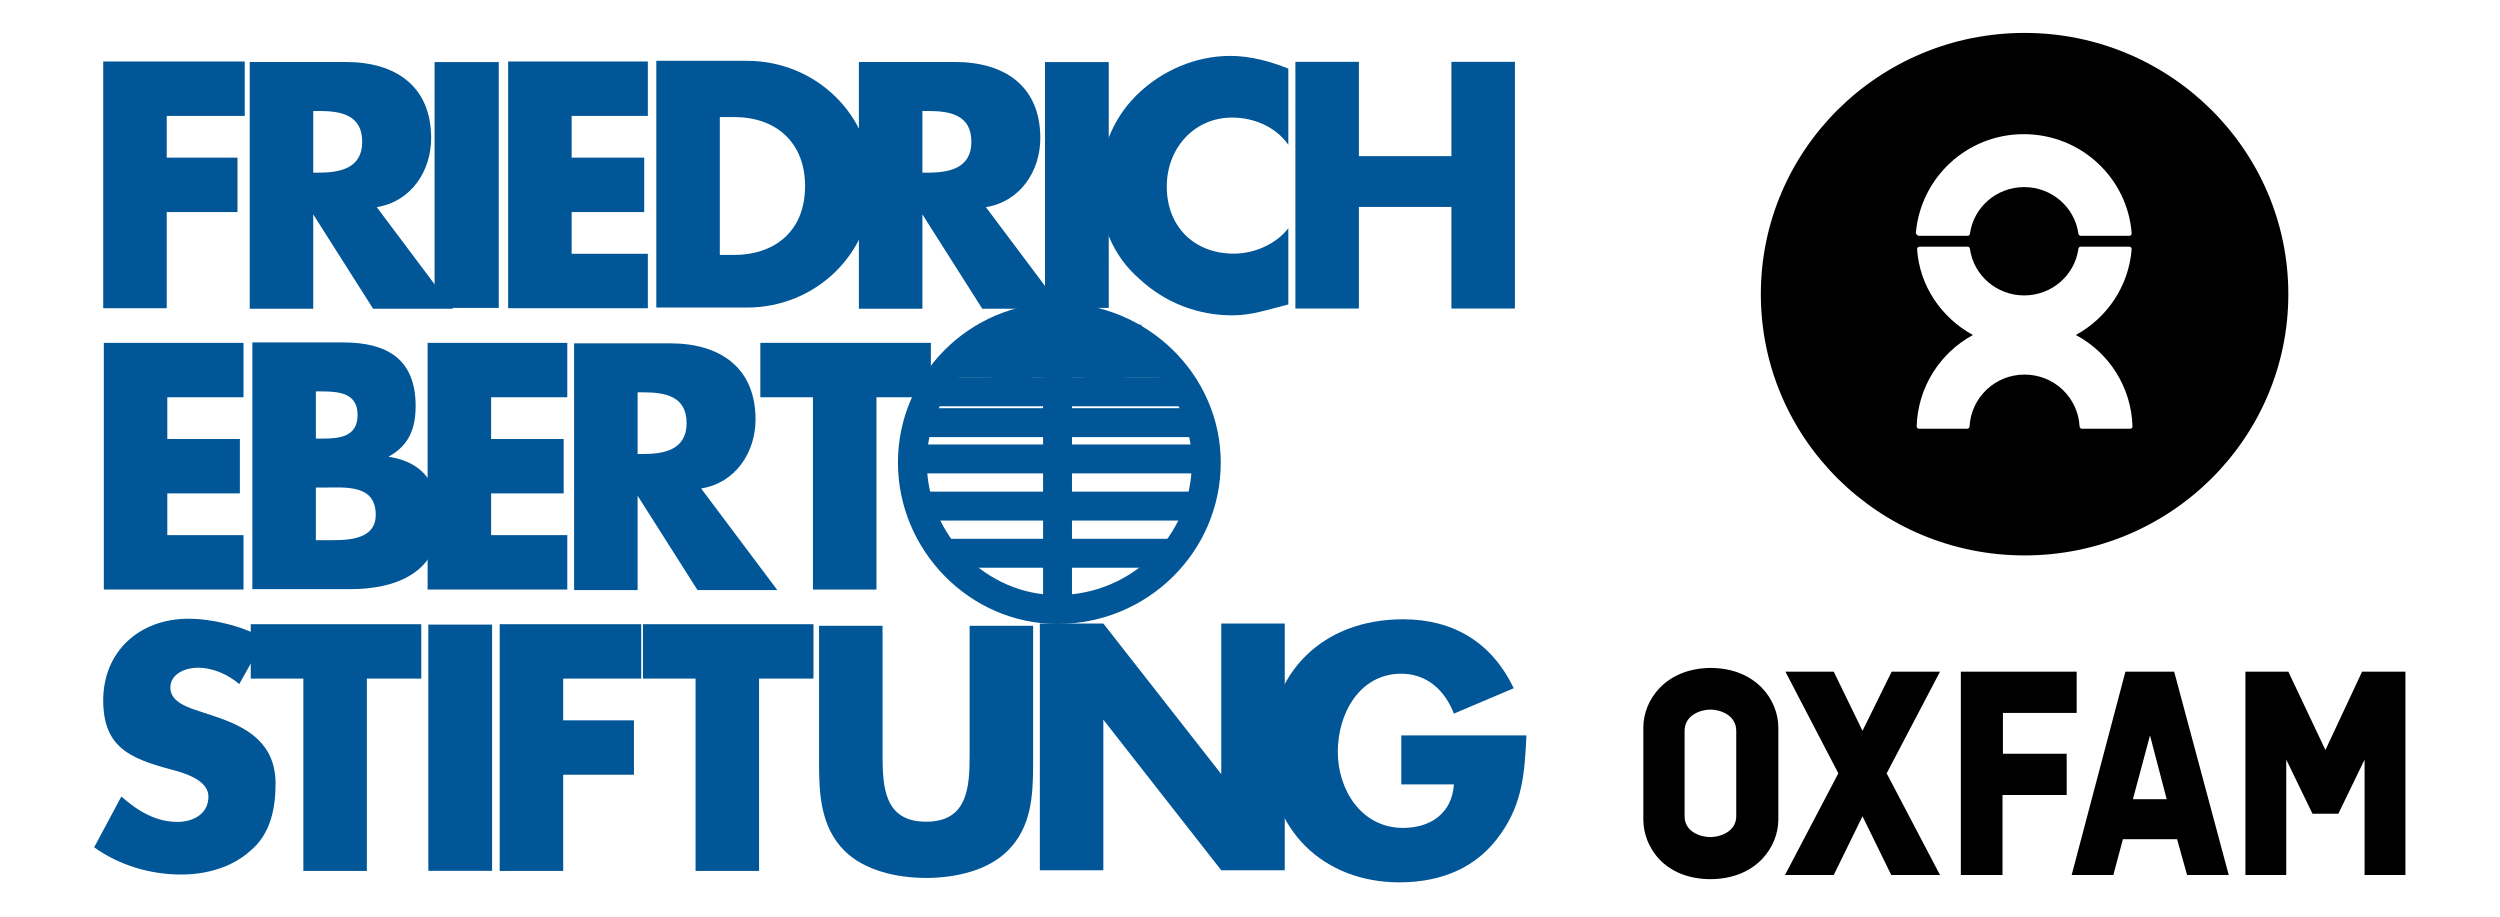
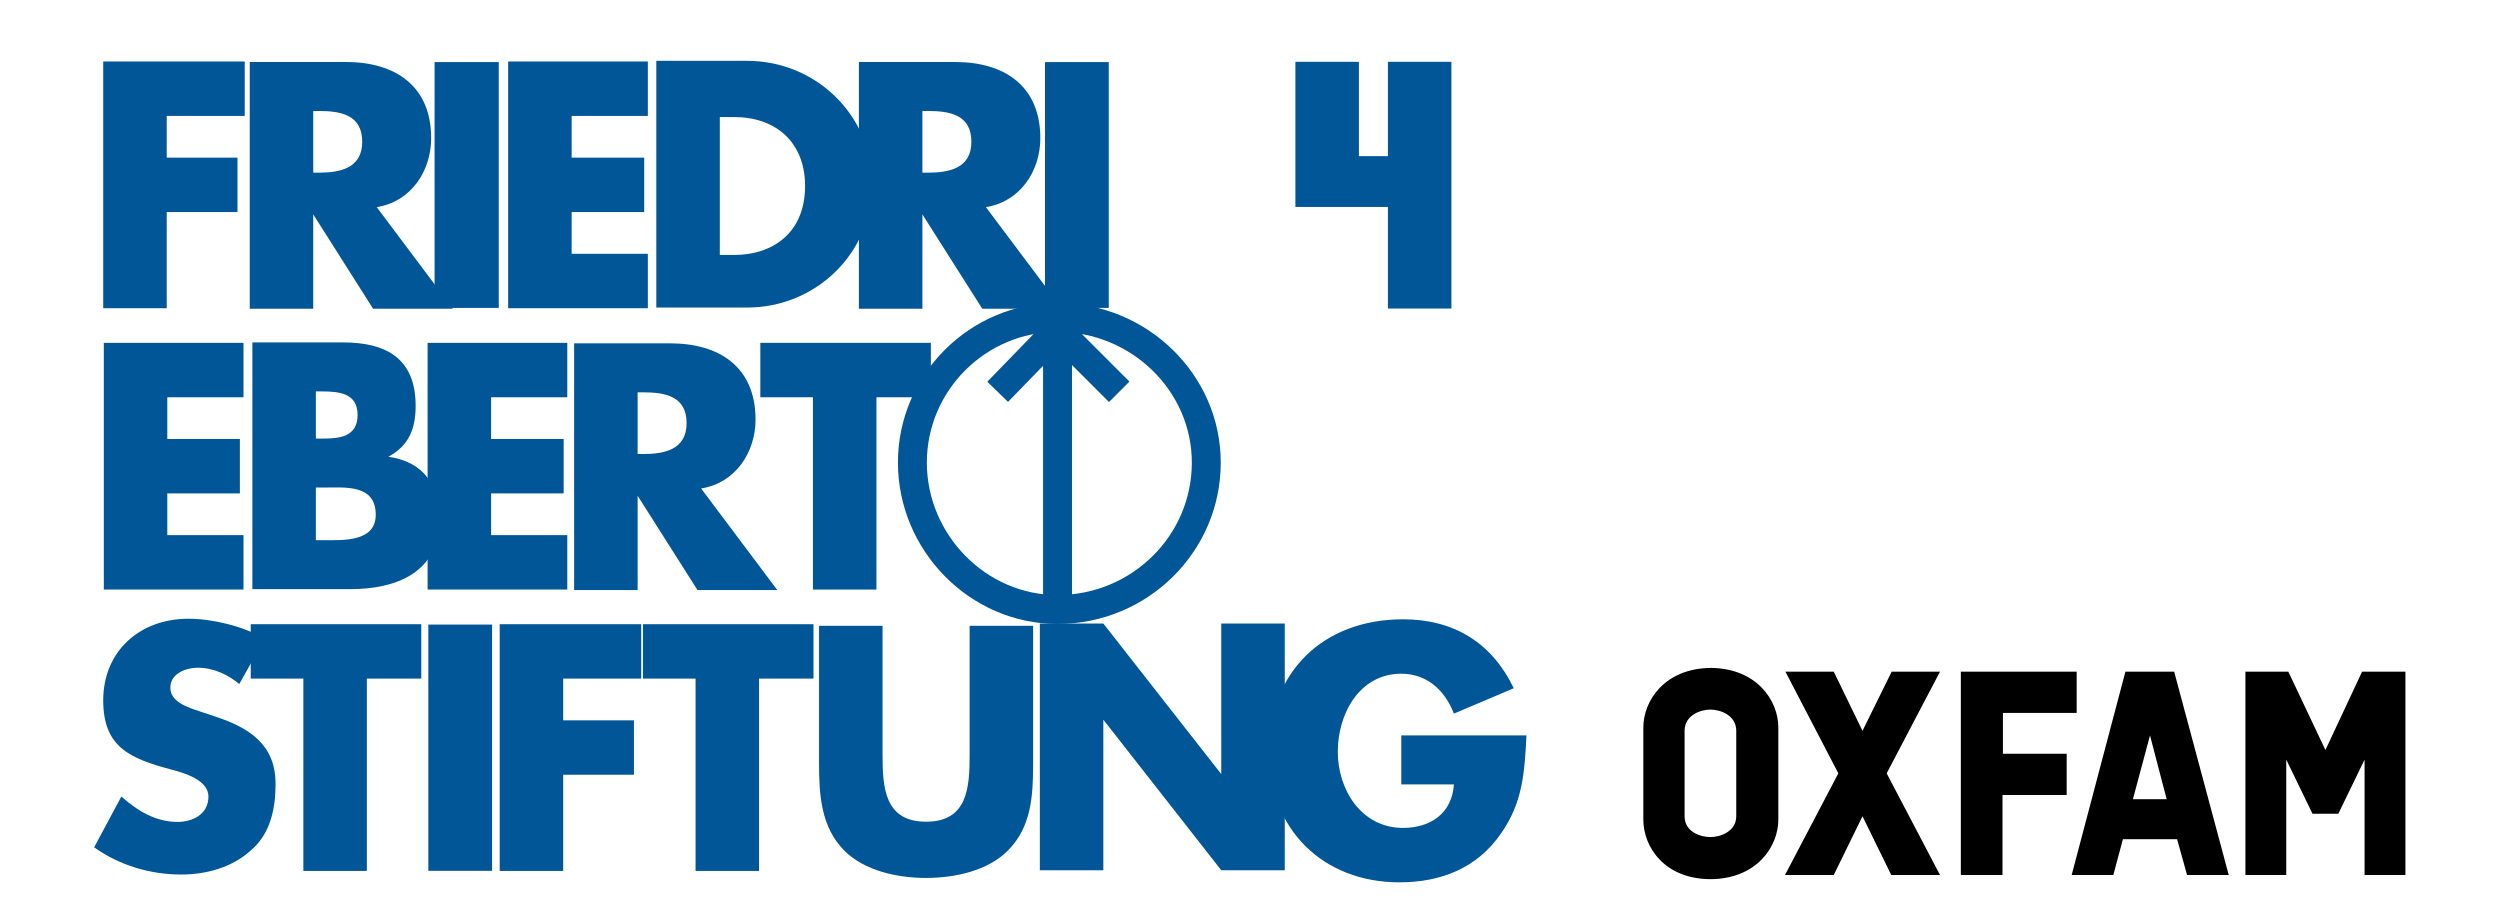
<svg xmlns="http://www.w3.org/2000/svg" version="1.1" x="0px" y="0px" viewBox="0 0 600 220" style="enable-background:new 0 0 600 220;" xml:space="preserve">
  <style type="text/css">
	.st0{fill:#005697;}
	.st1{fill:none;stroke:#005697;stroke-width:1.594;stroke-miterlimit:17.417;}
</style>
  <g id="Friedrich_Ebert_Stiftung">
    <g id="g2812" transform="matrix(4.354,0,0,-4.354,207.64,215.548)">
      <path id="path2814" class="st0" d="M-33.1,14.3c-1.2,0.7-2.9,1.1-4.2,1.1c-2.7,0-4.7-1.8-4.7-4.5c0-2.6,1.5-3.2,3.7-3.8    c0.8-0.2,2.1-0.6,2.1-1.5c0-1-0.9-1.4-1.7-1.4c-1.2,0-2.2,0.6-3.1,1.4l-1.5-2.8c1.4-1,3.1-1.5,4.8-1.5c1.4,0,2.8,0.4,3.8,1.3    c1.1,0.9,1.4,2.3,1.4,3.7c0,2.2-1.5,3.1-3.3,3.7l-0.9,0.3c-0.6,0.2-1.6,0.5-1.6,1.3c0,0.8,0.9,1.1,1.5,1.1c0.9,0,1.7-0.4,2.3-0.9    L-33.1,14.3z" />
    </g>
    <g id="g2816" transform="matrix(4.354,0,0,-4.354,231.291,224.694)">
      <path id="path2818" class="st0" d="M-32.8,14.2h2.9v3h-9.4v-3h2.9V3.6h3.5V14.2z" />
    </g>
    <path id="path2820" class="st0" d="M118.1,149.9h-15.3V209h15.3V149.9z" />
    <g id="g2822" transform="matrix(4.354,0,0,-4.354,292.781,224.694)">
      <path id="path2824" class="st0" d="M-31.9,14.2v3h-7.8V3.6h3.5v5.3h3.9v3h-3.9v2.3H-31.9z" />
    </g>
    <g id="g2826" transform="matrix(4.354,0,0,-4.354,319.761,224.694)">
      <path id="path2828" class="st0" d="M-31.5,14.2h2.9v3H-38v-3h2.9V3.6h3.5V14.2z" />
    </g>
    <g id="g2830" transform="matrix(4.354,0,0,-4.354,366.814,212.448)">
      <path id="path2832" class="st0" d="M-30.8,14.4V7.2c0-1.8-0.1-3.7-2.4-3.7c-2.3,0-2.4,1.9-2.4,3.7v7.1h-3.5V6.7    c0-1.7,0.1-3.5,1.4-4.8c1.1-1.1,2.9-1.5,4.5-1.5c1.6,0,3.4,0.4,4.5,1.5c1.3,1.3,1.4,3,1.4,4.8v7.6H-30.8z" />
    </g>
    <g id="g2834" transform="matrix(4.354,0,0,-4.354,382.795,268.078)">
      <path id="path2836" class="st0" d="M-30.6,13.6h3.5v8.3h0l6.5-8.3h3.5v13.6h-3.5v-8.3h0l-6.5,8.3h-3.5V13.6z" />
    </g>
    <g id="g2838" transform="matrix(4.354,0,0,-4.354,464.752,237.015)">
      <path id="path2840" class="st0" d="M-29.5,14v-2.8h2.9c-0.1-1.6-1.3-2.4-2.8-2.4c-2.3,0-3.6,2.1-3.6,4.2c0,2.1,1.2,4.3,3.5,4.3    c1.4,0,2.4-0.9,2.9-2.2l3.3,1.4c-1.2,2.5-3.3,3.8-6.1,3.8c-4.4,0-7.4-2.9-7.4-7.3c0-4.3,3-7.2,7.2-7.2c2.3,0,4.3,0.8,5.6,2.7    c1.2,1.7,1.3,3.4,1.4,5.4H-29.5z" />
    </g>
    <g id="g2842" transform="matrix(4.354,0,0,-4.354,202.994,161.089)">
      <path id="path2844" class="st0" d="M-33.2,15.1v3h-7.7V4.5h7.7v3h-4.2v2.3h4v3h-4v2.3H-33.2z" />
    </g>
    <g id="g2846" transform="matrix(4.354,0,0,-4.354,219.055,181.453)">
      <path id="path2848" class="st0" d="M-32.9,14.8h0.4c1.2,0,2.9,0.2,2.9-1.5c0-1.5-1.8-1.4-2.8-1.4h-0.5V14.8z M-31,9.2    c2.5,0,4.9,0.9,4.9,3.8c0,1.9-0.8,3.2-2.8,3.5v0c1.1,0.6,1.5,1.5,1.5,2.8c0,2.6-1.6,3.5-4,3.5h-5V9.2H-31z M-32.9,20.1h0.3    c1,0,2-0.1,2-1.3c0-1.2-1-1.3-1.9-1.3h-0.4V20.1z" />
    </g>
    <g id="g2850" transform="matrix(4.354,0,0,-4.354,275.914,161.089)">
      <path id="path2852" class="st0" d="M-32.1,15.1v3h-7.7V4.5h7.7v3h-4.2v2.3h4v3h-4v2.3H-32.1z" />
    </g>
    <g id="g2854" transform="matrix(4.354,0,0,-4.354,306.29,181.674)">
      <path id="path2856" class="st0" d="M-31.7,14.8c1.9,0.3,3,2,3,3.8c0,2.9-2,4.2-4.7,4.2h-5.3V9.2h3.5v5.2h0l3.3-5.2h4.4L-31.7,14.8    z M-35.2,20.1h0.3c1.2,0,2.4-0.2,2.4-1.7c0-1.5-1.3-1.7-2.4-1.7h-0.3V20.1z" />
    </g>
    <g id="g2858" transform="matrix(4.354,0,0,-4.354,346.191,161.089)">
      <path id="path2860" class="st0" d="M-31.1,15.1h2.9v3h-9.4v-3h2.9V4.5h3.5V15.1z" />
    </g>
    <g id="g2862" transform="matrix(4.354,0,0,-4.354,203.288,97.484)">
      <path id="path2864" class="st0" d="M-33.2,16v3h-7.8V5.4h3.5v5.3h3.9v3h-3.9V16H-33.2z" />
    </g>
    <g id="g2866" transform="matrix(4.354,0,0,-4.354,232.792,118.069)">
      <path id="path2868" class="st0" d="M-32.7,15.7c1.9,0.3,3,2,3,3.8c0,2.9-2,4.2-4.7,4.2h-5.3V10.1h3.5v5.2h0l3.3-5.2h4.4    L-32.7,15.7z M-36.2,21h0.3c1.2,0,2.4-0.2,2.4-1.7c0-1.5-1.3-1.7-2.4-1.7h-0.3V21z" />
    </g>
    <path id="path2870" class="st0" d="M119.7,14.9h-15.4v59h15.4V14.9z" />
    <g id="g2872" transform="matrix(4.354,0,0,-4.354,294.375,97.484)">
      <path id="path2874" class="st0" d="M-31.9,16v3h-7.7V5.4h7.7v3h-4.2v2.3h4v3h-4V16H-31.9z" />
    </g>
    <g id="g2876" transform="matrix(4.354,0,0,-4.354,295.972,140.865)">
      <path id="path2878" class="st0" d="M-31.8,15.4h5c3.8,0,6.9,3,6.9,6.8s-3.1,6.8-6.9,6.8h-5V15.4z M-28.3,25.9h0.8    c2.3,0,3.9-1.4,3.9-3.8c0-2.6-1.8-3.8-3.9-3.8h-0.8V25.9z" />
    </g>
    <g id="g2880" transform="matrix(4.354,0,0,-4.354,370.718,118.069)">
      <path id="path2882" class="st0" d="M-30.8,15.7c1.9,0.3,3,2,3,3.8c0,2.9-2,4.2-4.7,4.2h-5.3V10.1h3.5v5.2h0l3.3-5.2h4.4    L-30.8,15.7z M-34.3,21h0.3c1.2,0,2.4-0.2,2.4-1.7c0-1.5-1.3-1.7-2.4-1.7h-0.3V21z" />
    </g>
    <path id="path2884" class="st0" d="M266.1,14.9h-15.3v59h15.3V14.9z" />
    <g id="g2886" transform="matrix(4.354,0,0,-4.354,438.946,86.564)">
-       <path id="path2888" class="st0" d="M-29.8,16.1c-1,0.4-2.1,0.7-3.2,0.7c-1.9,0-3.8-0.8-5.2-2.2c-1.3-1.3-2-3.1-2-5    c0-2,0.7-3.8,2.2-5.1c1.4-1.3,3.2-2,5.1-2c1.1,0,1.9,0.3,3.1,0.6v4.2c-0.7-0.9-1.9-1.4-3-1.4c-2.2,0-3.7,1.5-3.7,3.7    c0,2.1,1.5,3.8,3.6,3.8c1.2,0,2.4-0.5,3.1-1.5V16.1z" />
-     </g>
+       </g>
    <g id="g2890" transform="matrix(4.354,0,0,-4.354,455.011,106.705)">
-       <path id="path2892" class="st0" d="M-29.6,15.9v5.2h-3.5V7.5h3.5v5.6h5.1V7.5h3.5v13.6h-3.5v-5.2H-29.6z" />
+       <path id="path2892" class="st0" d="M-29.6,15.9v5.2h-3.5V7.5v5.6h5.1V7.5h3.5v13.6h-3.5v-5.2H-29.6z" />
    </g>
    <g id="g2894" transform="matrix(4.354,0,0,-4.354,358.425,159.779)">
-       <path id="path2896" class="st1" d="M-31,15.1h14 M-28.4,18h9 M-29.8,16.7H-18 M-31.7,13.4h15.5 M-30.2,6.2h12.5 M-31.6,8.8h15.3     M-32,11.4h16.1" />
-     </g>
+       </g>
    <g id="g2898" transform="matrix(4.354,0,0,-4.354,373.542,159.779)">
      <path id="path2900" class="st1" d="M-30.8,15.1l3.3,3.4l3.4-3.4 M-27.5,3.2v15.3 M-35.5,11.2c0,4.4,3.6,8,8,8c4.5,0,8.2-3.6,8.2-8    c0-4.5-3.7-8.1-8.2-8.1C-31.9,3.1-35.5,6.8-35.5,11.2z" />
    </g>
  </g>
  <g id="OXFAM">
-     <path d="M498.2,80.4c7.5-4.1,12.7-11.7,13.4-20.6c0-0.4-0.3-0.6-0.6-0.6h-11.6c-0.4,0-0.6,0.3-0.6,0.6c-0.9,6.3-6.4,11.1-13,11.1   c-6.6,0-12.1-4.8-13-11.1c0-0.4-0.3-0.6-0.6-0.6h-11.5c-0.4,0-0.6,0.3-0.6,0.6c0.6,8.9,5.9,16.5,13.4,20.6   c-7.9,4.3-13.2,12.5-13.5,21.9c0,0.4,0.3,0.6,0.6,0.6h11.5c0.4,0,0.6-0.3,0.6-0.6c0.4-6.9,6.1-12.4,13.2-12.4s12.8,5.5,13.2,12.4   c0,0.4,0.3,0.6,0.6,0.6h11.5c0.4,0,0.6-0.3,0.6-0.6C511.5,92.8,506.1,84.6,498.2,80.4 M460.6,56.6h11.6c0.4,0,0.6-0.3,0.6-0.6   c0.9-6.3,6.4-11.1,13-11.1s12.1,4.8,13,11.1c0,0.4,0.3,0.6,0.7,0.6h11.5c0.4,0,0.6-0.3,0.6-0.6c-1-13.3-12.2-23.8-25.9-23.8   c-13.7,0-24.8,10.5-25.9,23.8C460,56.3,460.2,56.6,460.6,56.6 M549.2,70.6c0,34.6-28.3,62.7-63.3,62.7c-35,0-63.3-28.1-63.3-62.7   s28.3-62.7,63.3-62.7C520.8,7.9,549.2,36,549.2,70.6" />
    <path d="M416.7,175.4c0-3.8-3.9-5.1-6.2-5.1c-2.3,0-6.2,1.3-6.2,5.1v20.5c0,3.8,3.9,5,6.2,5c2.3,0,6.2-1.3,6.2-5V175.4z    M426.8,174.6v22.1c0,6.5-5.2,14.2-16.2,14.3c-11.1,0-16.2-7.7-16.2-14.3v-22.1c0-6.5,5.2-14.2,16.2-14.3   C421.6,160.4,426.8,168.1,426.8,174.6" />
    <polygon points="480.6,210 480.6,190.8 496,190.8 496,180.9 480.7,180.9 480.7,171.1 498.4,171.1 498.4,161.2 470.6,161.2    470.6,210  " />
    <path d="M511.9,191.8h8.1l-4-15.3L511.9,191.8z M522.5,201.4h-13l-2.3,8.6h-10l12.9-48.8h11.7l13.1,48.8h-10L522.5,201.4z" />
    <polygon points="566.9,161.2 558.1,180 549.2,161.2 538.9,161.2 538.9,210 548.7,210 548.7,182.3 555,195.3 561.2,195.3    567.5,182.3 567.5,210 577.3,210 577.3,161.2  " />
    <polygon points="452.8,185.6 465.6,161.2 454,161.2 447,175.4 440.1,161.2 428.5,161.2 441.2,185.6 428.4,210 440.1,210 447,195.9    453.9,210 465.6,210  " />
  </g>
</svg>